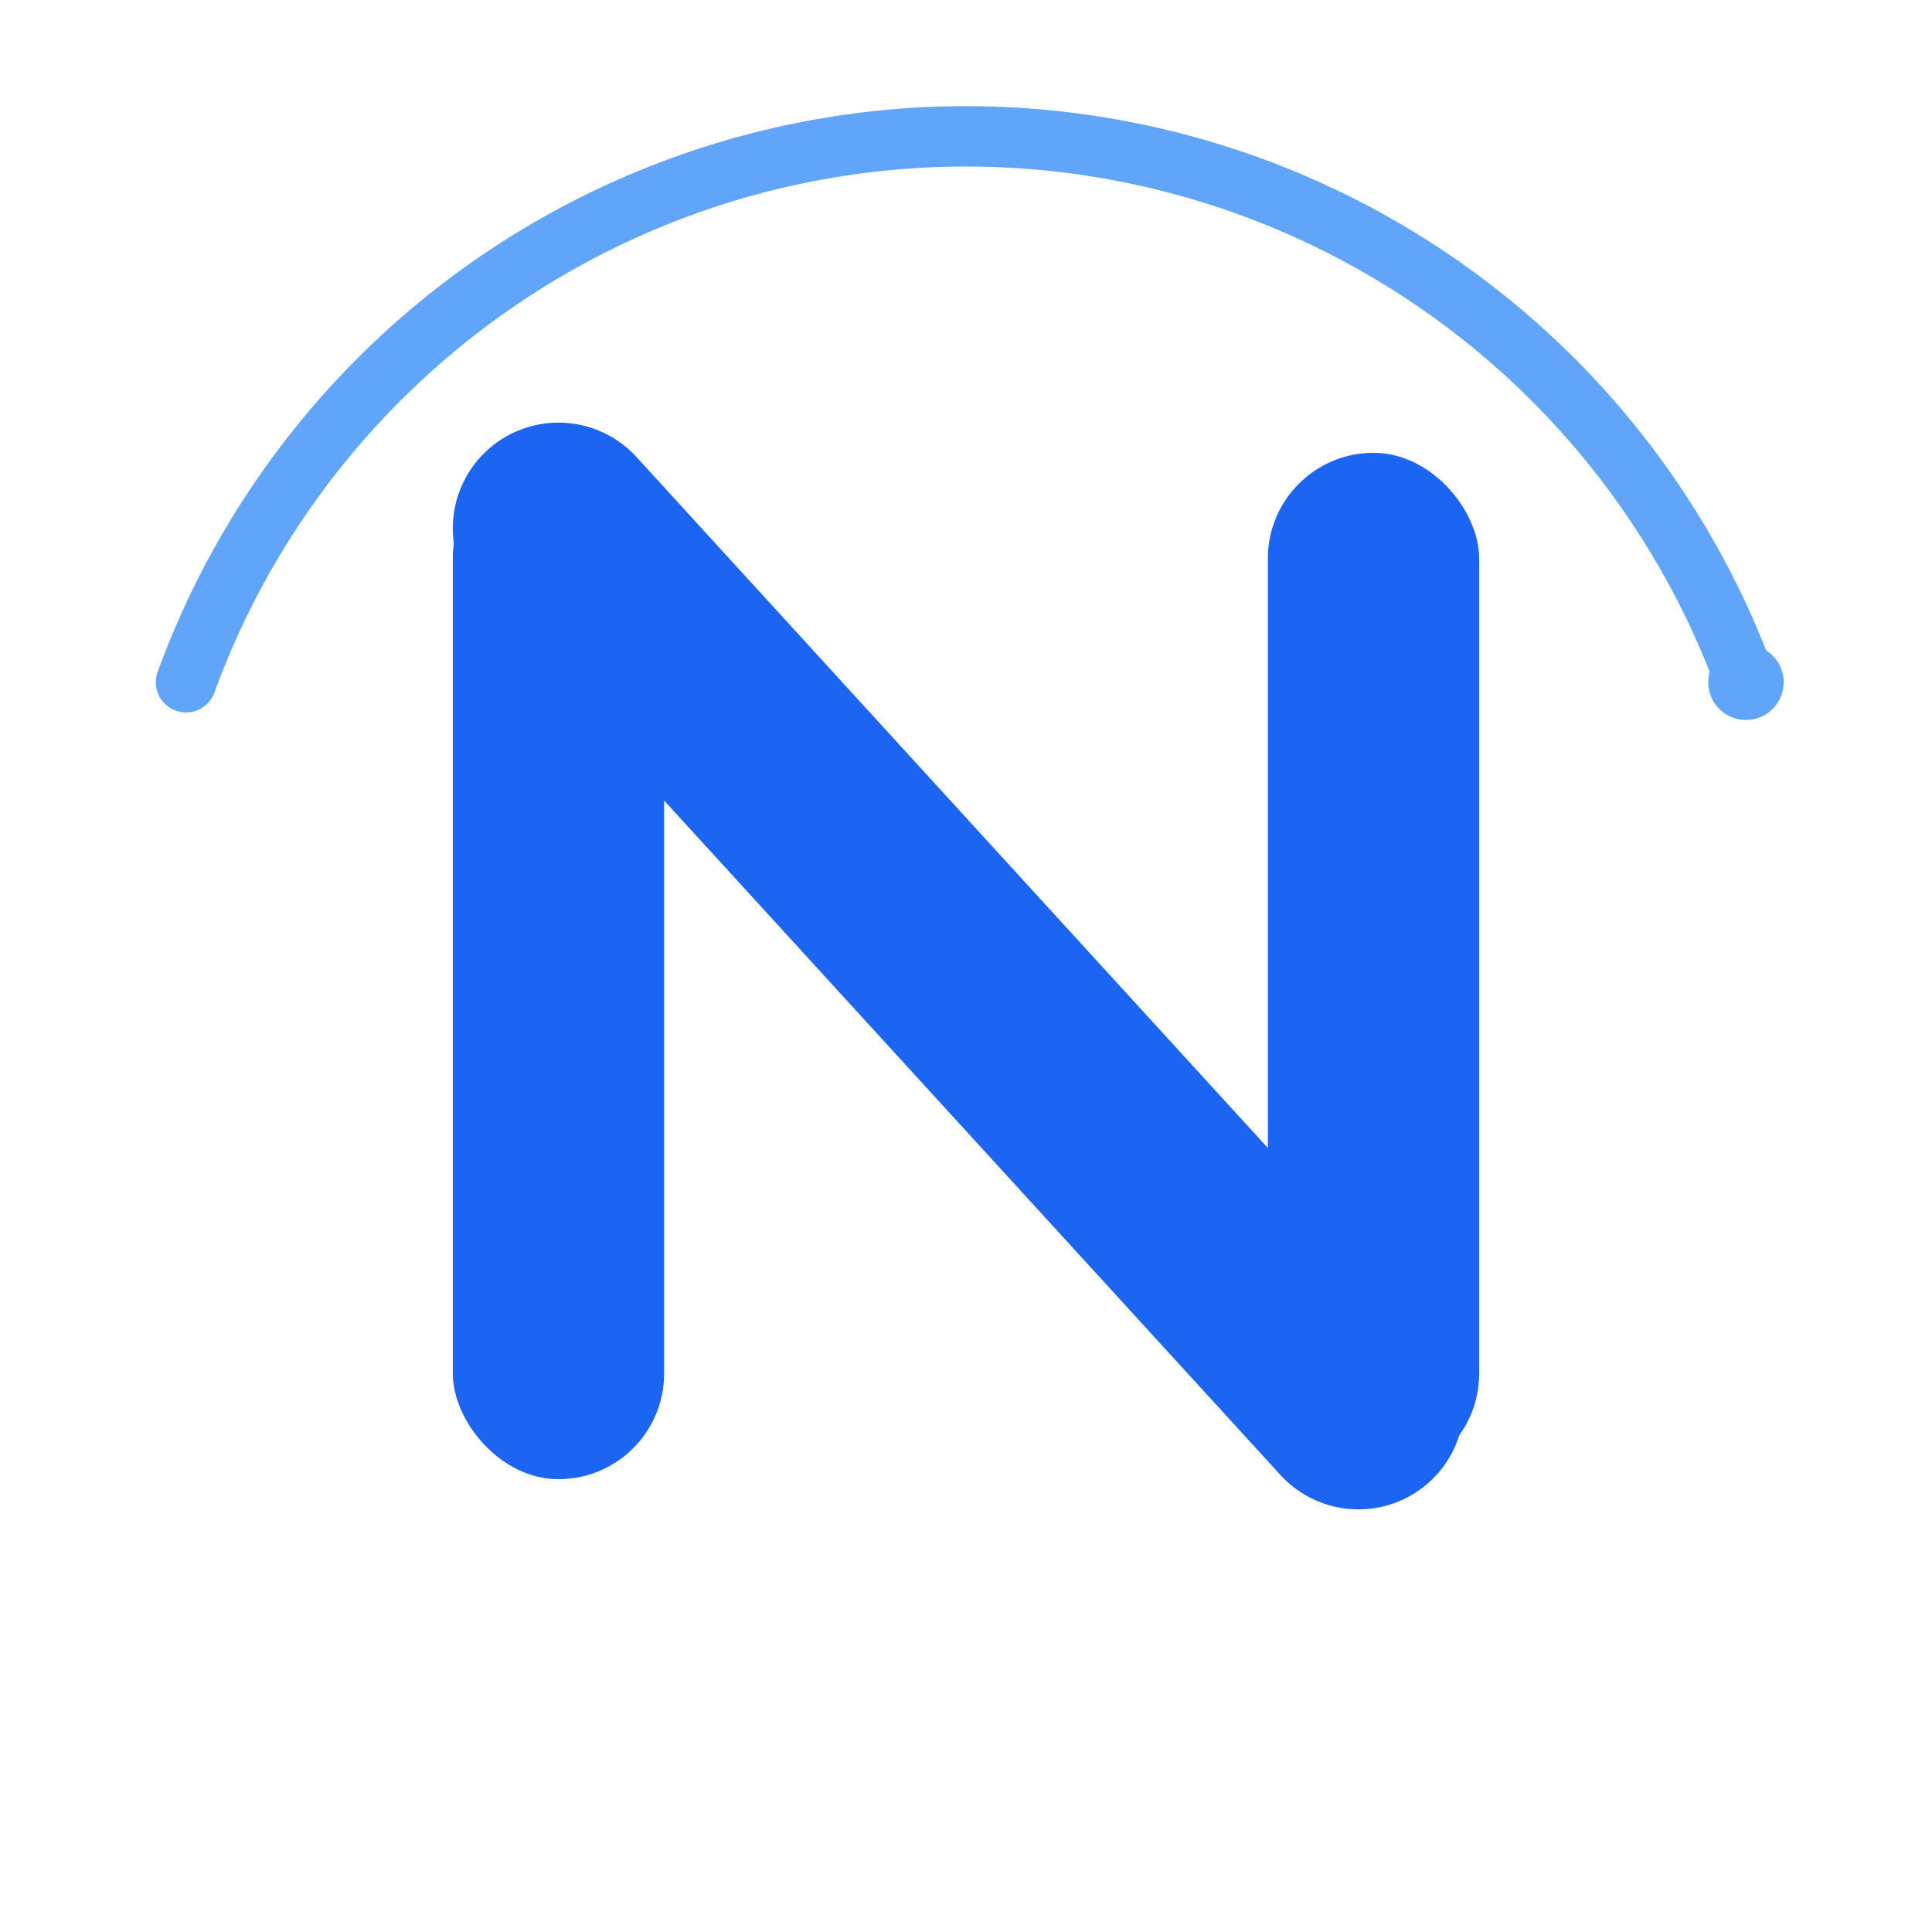
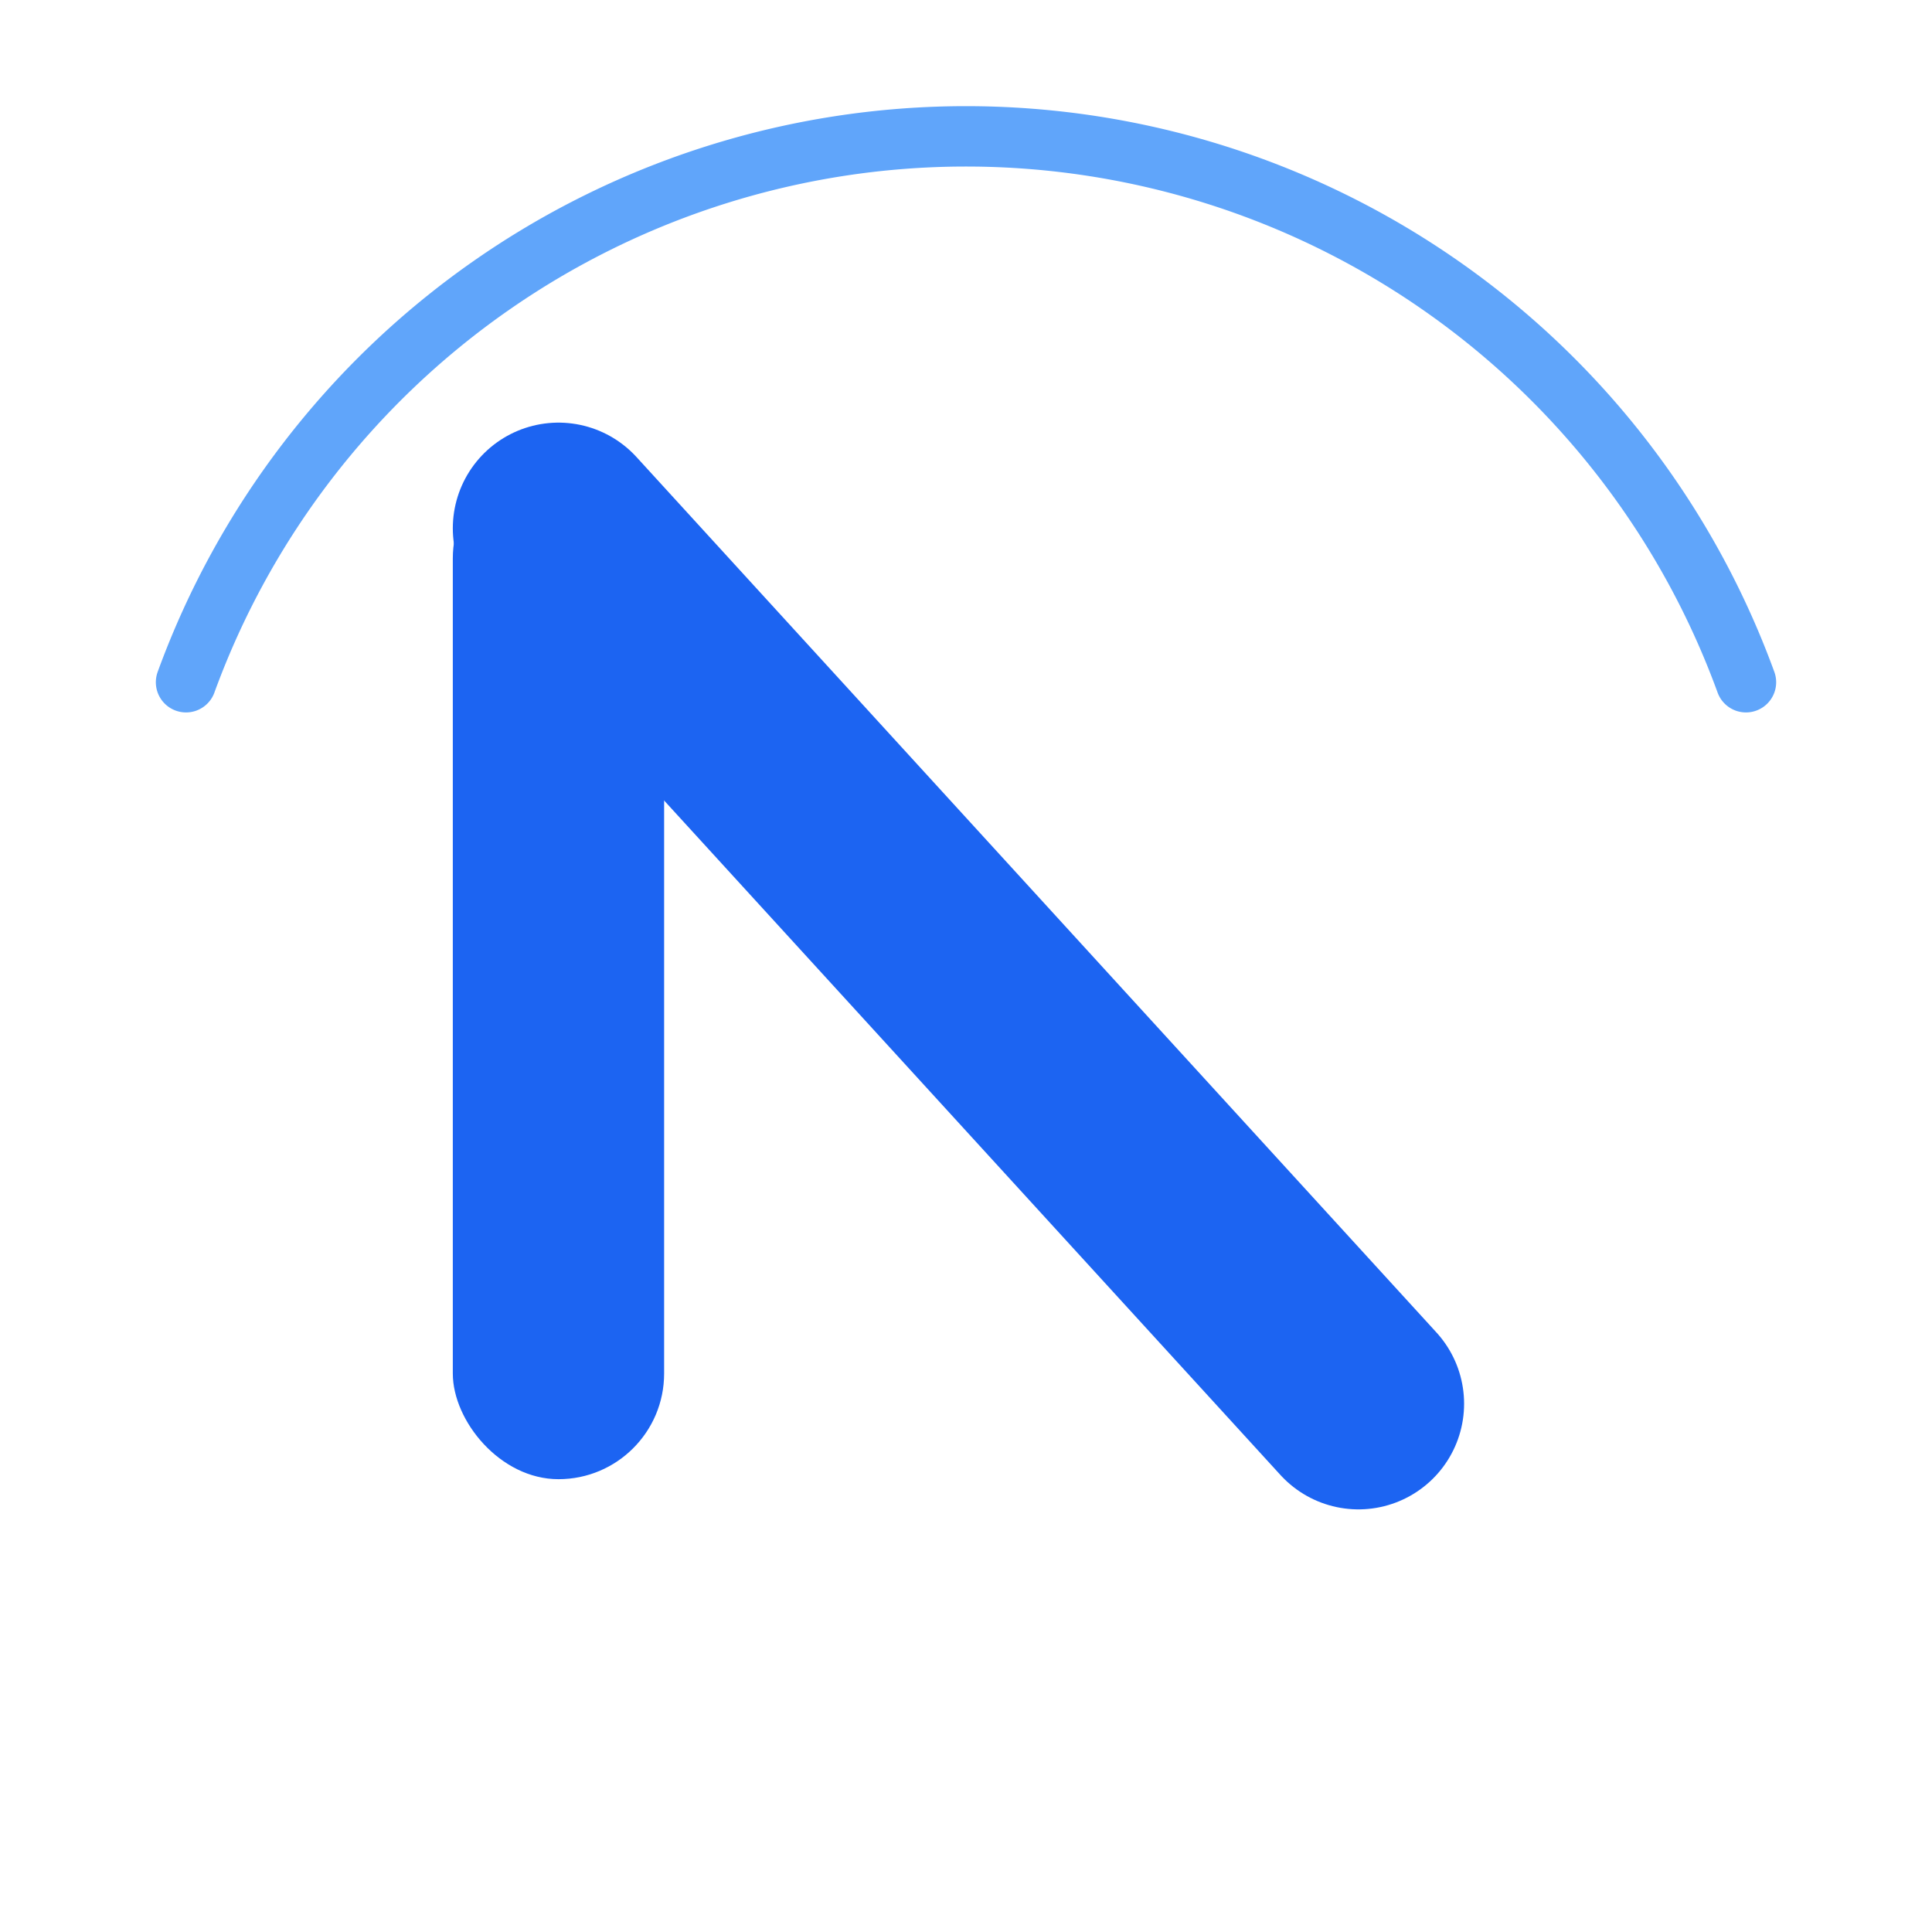
<svg xmlns="http://www.w3.org/2000/svg" width="128" height="128" viewBox="0 0 512 512" role="img" aria-label="Netunco Logo">
  <title>Netunco</title>
  <g>
    <path d="M 49.3 180.8 A 220 220 0 0 1 462.7 180.8" fill="none" stroke="#60A5FA" stroke-width="16" stroke-linecap="round" />
-     <circle cx="462.7" cy="180.8" r="10" fill="#60A5FA" />
  </g>
  <g>
    <rect x="120" y="120" width="56" height="272" rx="28" fill="#1C64F2" />
-     <rect x="336" y="120" width="56" height="272" rx="28" fill="#1C64F2" />
    <path d="M 148 140 L 360 372" stroke="#1C64F2" stroke-width="56" stroke-linecap="round" fill="none" />
  </g>
</svg>